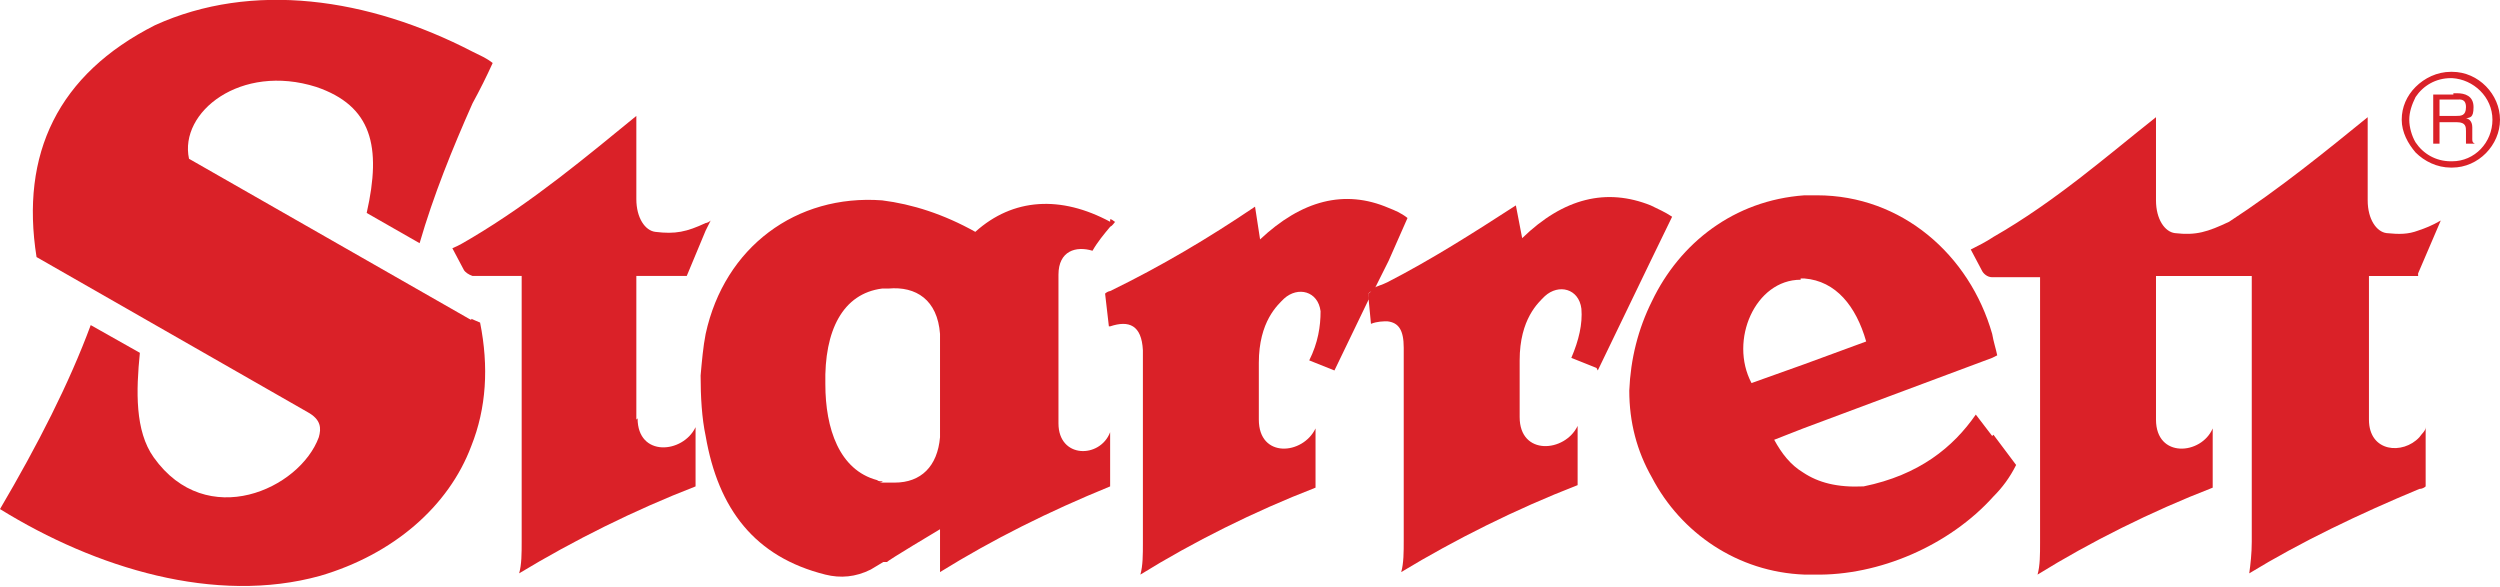
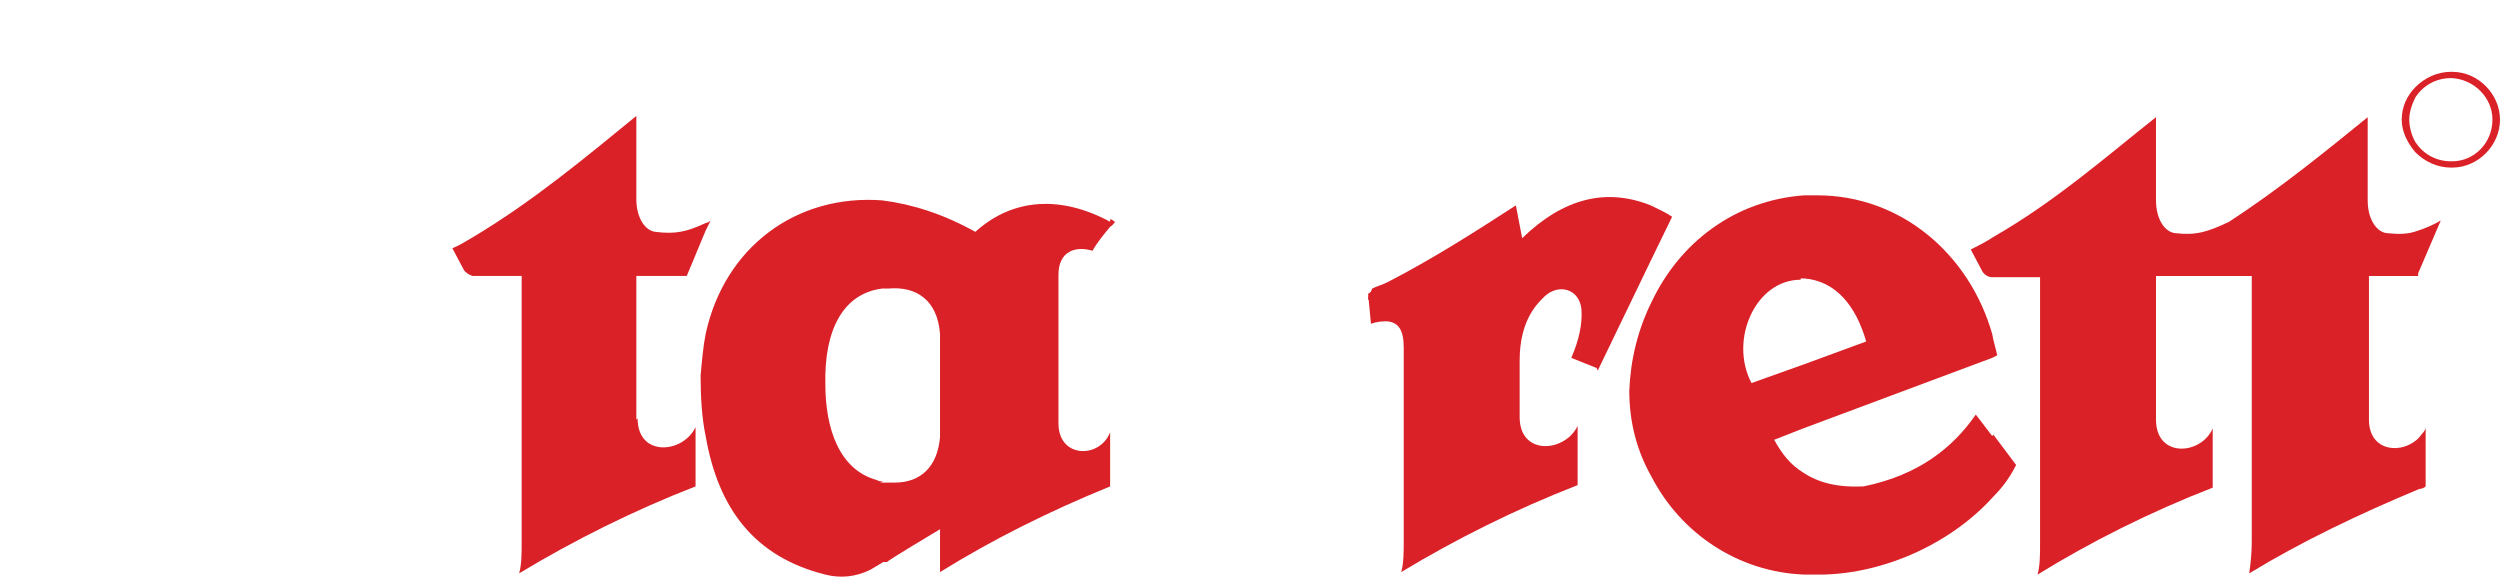
<svg xmlns="http://www.w3.org/2000/svg" id="Layer_1" version="1.1" viewBox="0 0 198.4 46.6">
  <defs>
    <style>
      .st0 {
        fill: #da2128;
        fill-rule: evenodd;
      }
    </style>
  </defs>
  <path class="st0" d="M108.6,23.3v.5c.1,0,.4-.7.4-.7-.2,0-.3.2-.4.2Z" />
  <path class="st0" d="M108.6,23.3v.5c.1,0,.4-.7.4-.7-.2,0-.3.2-.4.2Z" />
-   <path class="st0" d="M109,23.1l1.2-2.4,1.5-3.4c-.5-.4-1-.6-1.5-.8-3.5-1.5-6.9-.6-10.2,2.5l-.4-2.6c-3.7,2.5-7.4,4.7-11.5,6.7-.1,0-.3.1-.4.2l.3,2.6h.1c1.5-.5,2.5-.1,2.6,1.9v15.3c0,.9,0,1.8-.2,2.5,4.2-2.6,9-5,13.9-6.9v-4.7c-1,2.1-4.5,2.4-4.5-.7v-4.5c0-3.3,1.5-4.6,2-5.1,1.1-1,2.7-.6,2.9,1,0,1.2-.2,2.5-.9,3.9l2,.8,2.7-5.6v-.5c0,0,.2-.2.3-.2Z" />
  <path class="st0" d="M88.1,17.6c-3.9-2.1-7.7-1.9-10.7.8-2.5-1.4-5-2.2-7.4-2.5-6.8-.5-12.5,3.7-14,10.6-.2,1-.3,2.2-.4,3.3,0,1.7.1,3.4.4,4.8,1,5.8,3.9,9.6,9.5,11,1.2.3,2.4.2,3.6-.4l1-.6h.3c0-.1,4.2-2.6,4.2-2.6v3.4c4.2-2.6,8.6-4.8,13.5-6.8v-4.3c-.8,2.1-4.1,2.1-4.1-.7v-11.8c0-1.9,1.4-2.3,2.7-1.9.4-.7.9-1.3,1.4-1.9.2-.1.3-.3.4-.4-.1,0-.2-.2-.4-.2ZM74.6,34.7c-.2,2.3-1.5,3.6-3.6,3.6s-.7,0-1-.1c-.1,0-.3,0-.4-.1-3-.8-4.1-4.1-4.1-7.6-.1-4.3,1.4-7.2,4.5-7.6h.5c2.2-.2,3.9.9,4.1,3.6v8.3Z" />
-   <path class="st0" d="M37.4,25.4L15,12.6c-.8-3.7,4.1-7.6,10.1-5.7,4.4,1.5,5.2,4.7,4,10l4.2,2.4c1.1-3.8,2.6-7.5,4.2-11.1.6-1.1,1.1-2.1,1.6-3.2-.5-.4-1-.6-1.6-.9C29.2-.2,20-1.5,12.3,2,4.6,5.9,1.6,12.2,2.9,20.4l21.5,12.3c1.1.6,1.1,1.3.9,2-1.5,4.1-8.9,7.5-13.1,1.6-1.5-2.1-1.4-5.3-1.1-8.3l-3.9-2.2c-1.7,4.6-4.2,9.5-7.2,14.6,7.6,4.7,17.1,7.6,25.4,5.3,5.8-1.7,10.2-5.5,12-10.3,1.2-3,1.4-6.3.7-9.8l-.7-.3Z" />
  <path class="st0" d="M50.5,33.3v-11.4h4c0,0,1.5-3.6,1.5-3.6l.4-.8c-.1.1-.3.2-.4.2-1.5.7-2.4.9-4,.7-.8-.1-1.5-1.1-1.5-2.6v-6.6c-3.8,3.1-8.2,6.8-13.1,9.7-.5.3-1,.6-1.5.8l.9,1.7c.1.2.4.4.7.5h3.9v21.1c0,.9,0,1.8-.2,2.5,4.3-2.6,9.1-5,14-6.9v-4.7c-1,2.1-4.6,2.4-4.6-.7Z" />
  <path class="st0" d="M194.5,6.2h0v-.5h.1c2.1,0,3.8,1.8,3.8,3.8s-1.7,3.8-3.8,3.8h-.1v-.5h.1c1.8,0,3.2-1.5,3.2-3.3s-1.5-3.2-3.2-3.3h-.1ZM194.5,6.2c-1.2,0-2.2.6-2.8,1.5-.3.6-.5,1.2-.5,1.8s.2,1.3.5,1.8c.6.9,1.6,1.5,2.8,1.5v.5c-1.1,0-2.1-.5-2.8-1.2-.6-.7-1.1-1.6-1.1-2.6s.4-1.9,1.1-2.6c.7-.7,1.7-1.2,2.8-1.2v.5Z" />
-   <path class="st0" d="M194.7,7.5h-1.6v3.9h.5v-1.7h1.1v-.5h-1.1v-1.3h1.1v-.5h0ZM196.2,11c0,.2,0,.3.2.4h0c0,0-.7,0-.7,0,0-.2,0-.8,0-1,0-.3,0-.7-.7-.7h-.3v-.5h.2c.4,0,.8,0,.8-.7s-.5-.6-.7-.6h-.3v-.5h.3c.6,0,1.3.2,1.3,1.1s-.3.8-.6.9c.2,0,.5.2.5.7v.7Z" />
  <path class="st0" d="M126.8,29.4l4.2-8.7,1.7-3.5c-.6-.4-1.1-.6-1.7-.9-3.5-1.4-6.9-.6-10.2,2.6l-.5-2.6c-3.4,2.2-6.7,4.3-10.2,6.1-.4.2-.8.3-1.2.5l-.3.7.2,2.1c.5-.2,1-.2,1.3-.2.9.1,1.3.7,1.3,2.1v15.3c0,.9,0,1.8-.2,2.5,4.3-2.6,9.1-5,14-6.9v-4.7c-1,2.1-4.6,2.4-4.6-.7v-4.5c0-3.3,1.5-4.6,2-5.1,1.1-1,2.7-.6,2.9,1,.1,1.2-.2,2.5-.8,3.9l2,.8Z" />
  <path class="st0" d="M191.9,21.9v-.2l1.8-4.2c-.7.4-1.2.6-1.8.8-.8.3-1.5.3-2.5.2-.8-.1-1.5-1.1-1.5-2.6v-6.6c-3.2,2.6-7,5.7-11,8.3-1.7.8-2.6,1.1-4.3.9-.8-.1-1.5-1.1-1.5-2.6v-6.6c-3.8,3-8,6.7-12.9,9.5-.6.4-1.2.7-1.8,1l.9,1.7c.1.2.4.5.8.5h3.8v21.1c0,.9,0,1.8-.2,2.5,4.2-2.6,9-5,13.9-6.9v-4.7c-.9,2.1-4.5,2.4-4.5-.7v-11.4h7.6v21.1c0,.9-.1,1.8-.2,2.5,4.1-2.5,8.7-4.7,13.5-6.7.2,0,.4-.1.5-.2v-4.7c0,.3-.3.5-.5.8-1.3,1.4-4,1.2-4-1.4v-11.4h4Z" />
  <path class="st0" d="M158.1,34.6l-1.3-1.7c-1.8,2.6-4.5,4.8-8.9,5.7-2.1.1-3.6-.3-4.8-1.1-1-.6-1.7-1.5-2.3-2.6l2.3-.9,15-5.6.4-.2c-.1-.5-.3-1.1-.4-1.7-1.8-6.3-7.2-11-13.9-11h-1c-5.6.4-9.9,3.8-12.1,8.4-1.1,2.2-1.7,4.6-1.8,7.1,0,2.5.6,4.8,1.8,6.9,2.3,4.4,6.8,7.5,12.1,7.7h.8c5.1.1,10.7-2.3,14.2-6.2.7-.7,1.3-1.5,1.8-2.5l-1.8-2.4ZM142.9,22.1h.3c2.5.2,4.1,2.2,4.9,5l-4.9,1.8-4.2,1.5c-1.8-3.4.3-8.2,3.9-8.2Z" />
</svg>